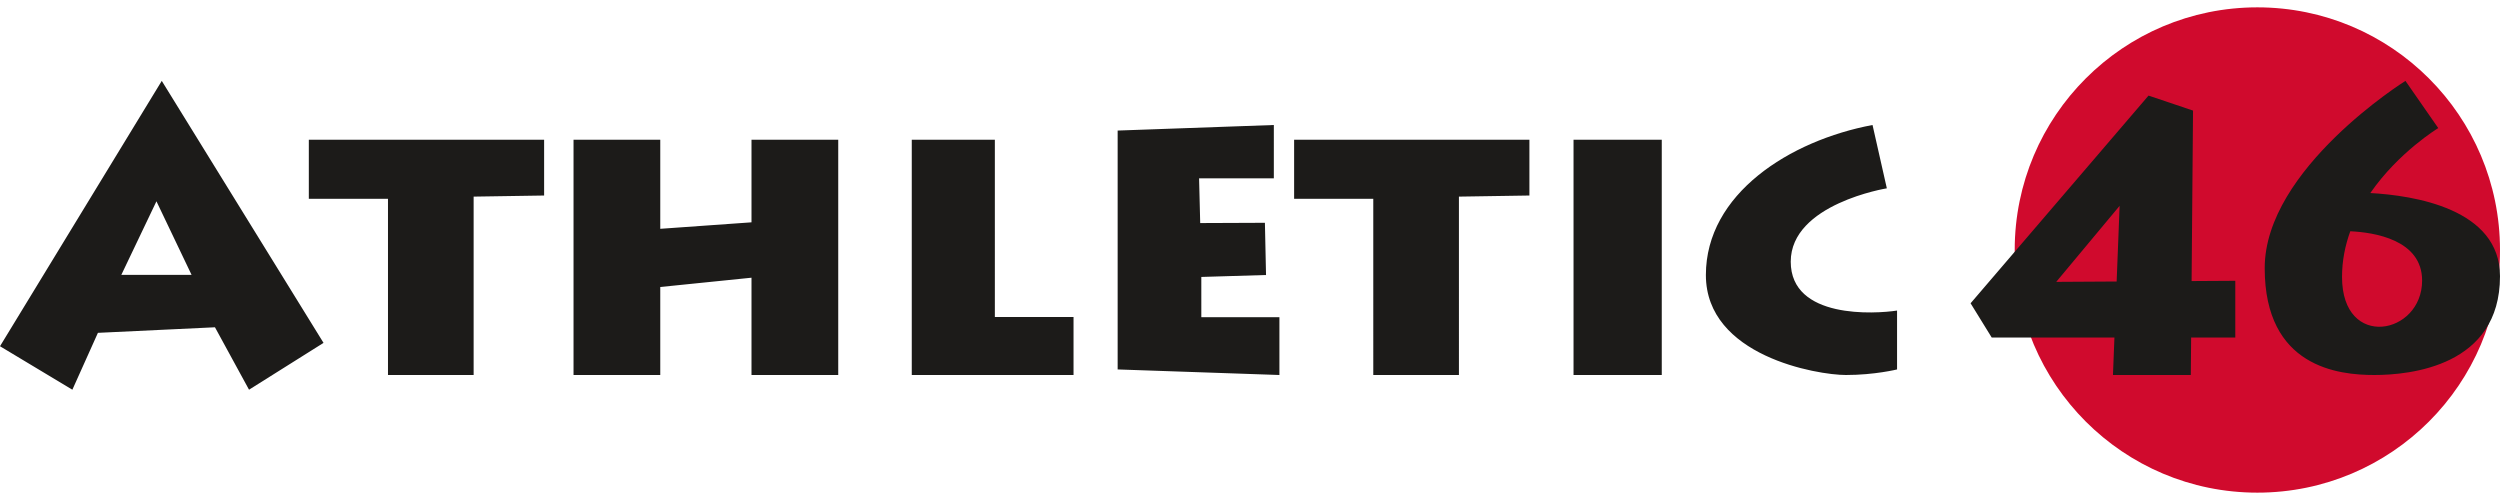
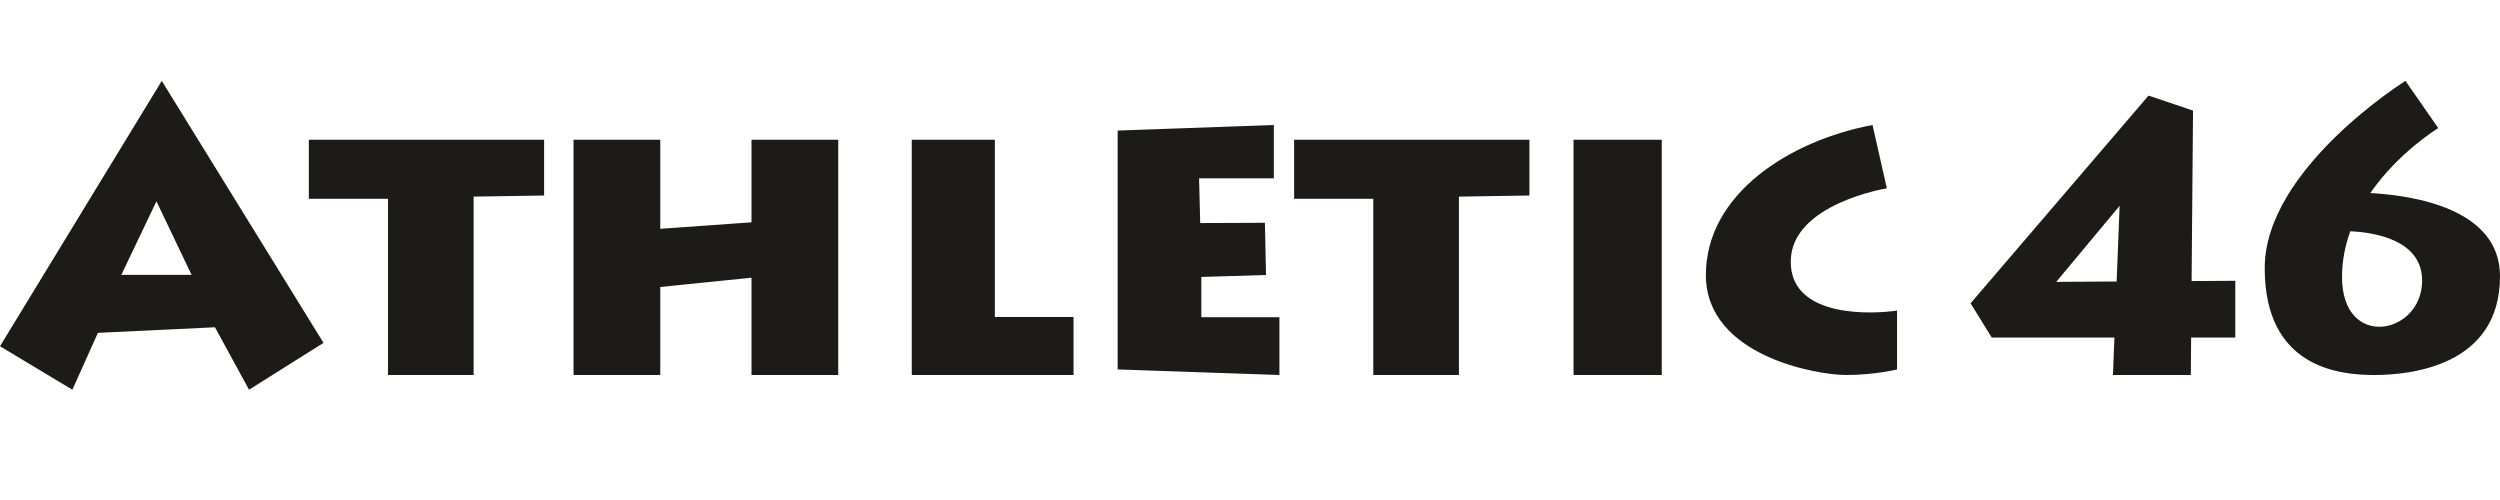
<svg xmlns="http://www.w3.org/2000/svg" width="170" height="34" viewBox="0 0 170 34">
  <g fill="none" fill-rule="evenodd">
-     <path fill="#D00A2D" d="M153.5 33.5c-9.113 0-16.5-7.387-16.5-16.5S144.387.5 153.5.5 170 7.887 170 17s-7.387 16.5-16.5 16.5z" />
    <path fill="#1C1B19" d="M8.25 18.691l2.388-5.003 2.389 5.003H8.25zM0 23.544L4.921 26.5l1.737-3.867 7.96-.378 2.316 4.245L22 23.316 11 5.5 0 23.544zm21-10.025h5.383V25.5h5.824V13.37L37 13.295V9.5H21zm30.102 1.599c-1.696.121-4.42.317-6.204.441V9.5H39v16h5.898v-5.984l6.204-.632V25.5H57v-16h-5.898v5.618zM67.65 9.5H62v16h11v-3.944h-5.35zm14.04 9.332l4.4-.132-.076-3.55-4.4.018-.076-3.042h5.083V8.5L76 8.878v16.244l11 .378v-3.929h-5.31zM88 13.519h5.383V25.5h5.824V13.37l4.793-.075V9.5H88zM107 25.5h6v-16h-6zm14.77-7.707c0-3.929 6.535-4.987 6.535-4.987l-.973-4.306C121.7 9.557 116 13.184 116 18.7c0 5.516 7.578 6.8 9.524 6.8 1.947 0 3.476-.378 3.476-.378v-4.004c-1.46.226-7.23.604-7.23-3.325m22.162 1.349l-4.108.025 4.31-5.17-.202 5.145zm5.194-11.623L146.101 6.5 134 20.623l1.437 2.33h8.344l-.1 2.547h5.294l.022-2.548H152v-3.858l-2.971.018.097-11.593zm10.132 11.314c0-1.112.214-2.15.562-3.107 1.605.074 4.884.566 4.884 3.354 0 3.69-5.446 4.747-5.446-.247m1.924-5.706c1.93-2.792 4.62-4.417 4.62-4.417L163.57 5.5S154 11.478 154 18.23c0 6.753 5.03 7.27 7.451 7.27 2.422 0 8.549-.59 8.549-6.716 0-4.6-5.885-5.496-8.818-5.657" />
  </g>
</svg>